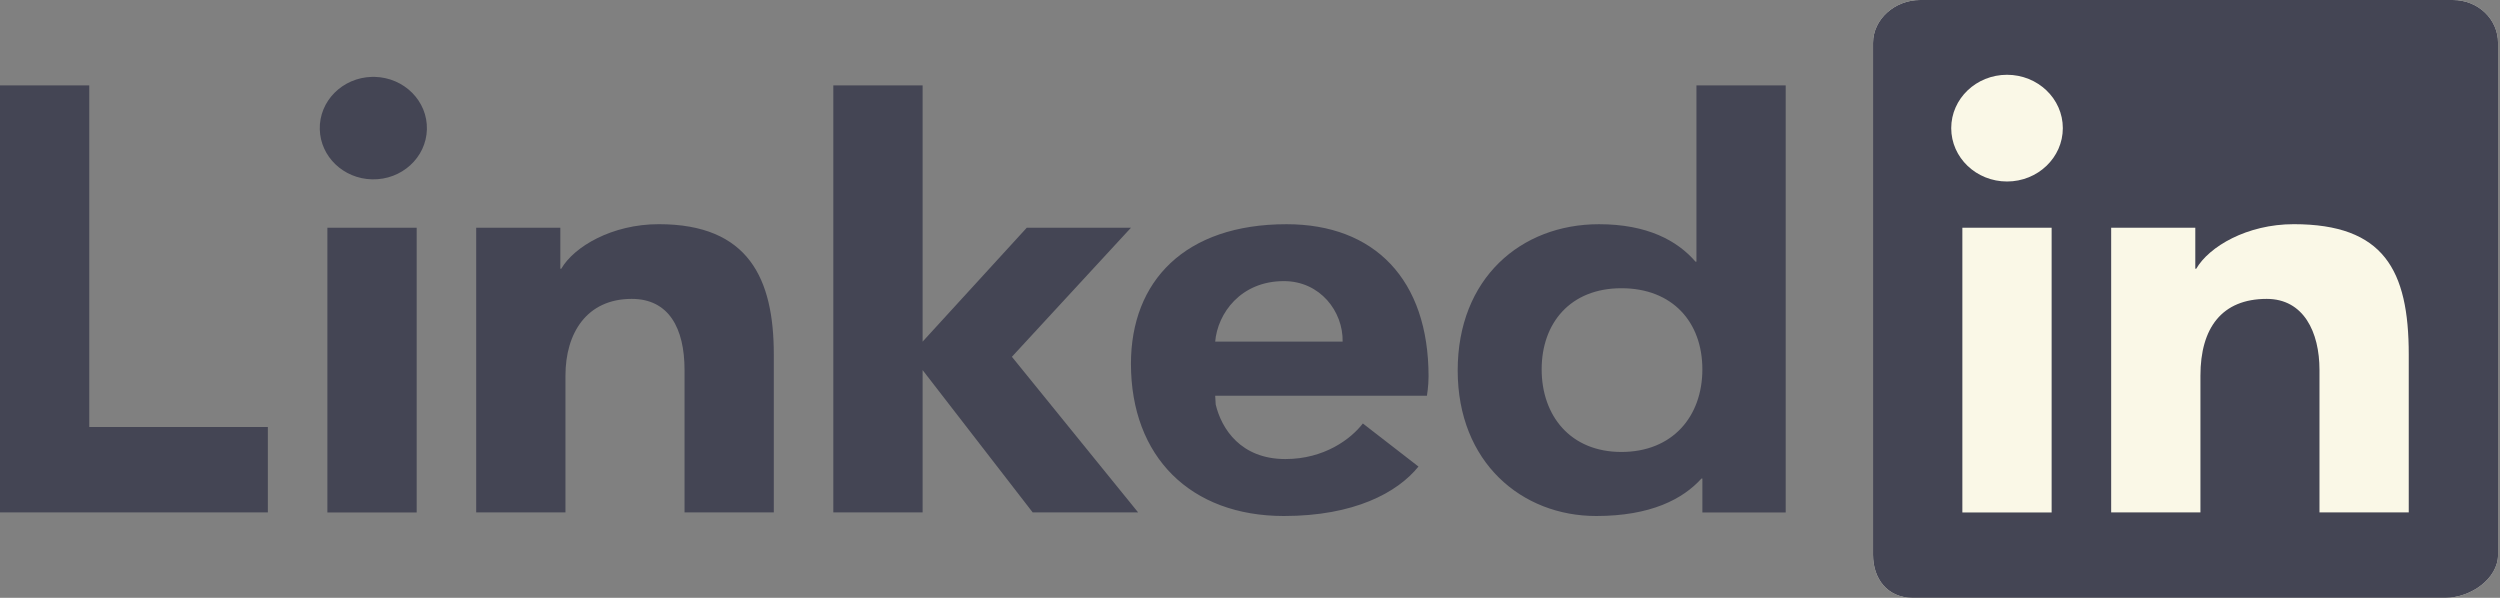
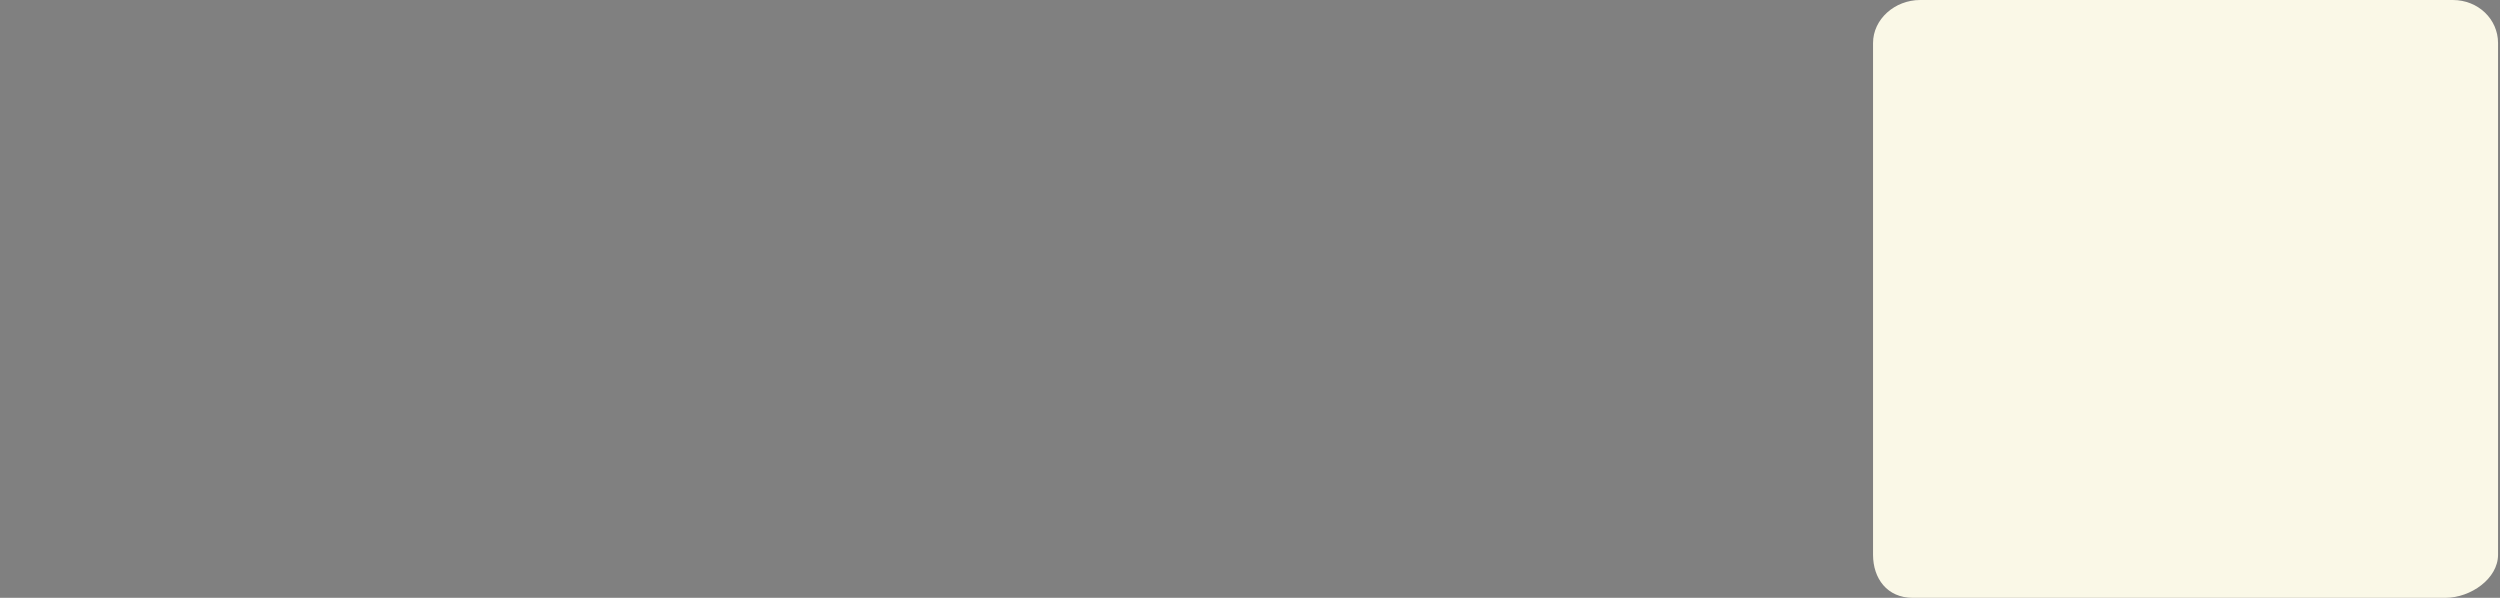
<svg xmlns="http://www.w3.org/2000/svg" width="92" height="22" viewBox="0 0 92 22" fill="none">
  <rect x="0" y="0" width="92" height="22" fill="#808080" stroke="none" />
  <g clip-path="url(#clip0_5304_9190)">
    <path fill-rule="evenodd" clip-rule="evenodd" d="M90.263 -2.28882e-05H70.662C69.725 -2.28882e-05 68.928 0.709 68.928 1.583V20.416C68.928 21.291 69.45 22 70.388 22H89.988C90.927 22 91.928 21.291 91.928 20.416V1.583C91.928 0.709 91.201 -2.28882e-05 90.262 -2.28882e-05" fill="#FAF8E7" />
-     <path fill-rule="evenodd" clip-rule="evenodd" d="M90.263 -2.28882e-05H70.662C69.725 -2.28882e-05 68.928 0.709 68.928 1.583V20.416C68.928 21.291 69.45 22 70.388 22H89.988C90.927 22 91.928 21.291 91.928 20.416V1.583C91.928 0.709 91.201 -2.28882e-05 90.262 -2.28882e-05H90.263ZM77.691 8.381H80.787V9.89H80.821C81.293 9.076 82.687 8.25 84.41 8.25C87.719 8.25 88.642 9.931 88.642 13.043V18.857H85.357V13.615C85.357 12.222 84.776 10.999 83.415 10.999C81.764 10.999 80.976 12.068 80.976 13.825V18.857H77.691V8.38V8.381ZM72.215 18.858H75.5V8.381H72.215V18.858ZM75.912 4.715C75.912 5.799 74.992 6.679 73.859 6.679C72.725 6.679 71.805 5.8 71.805 4.716C71.805 3.632 72.725 2.752 73.858 2.752C74.992 2.752 75.912 3.631 75.912 4.715Z" fill="#444554" />
-     <path d="M65.714 18.858H62.648V17.61H62.614C61.932 18.366 60.747 18.989 58.739 18.989C56.001 18.989 53.643 17.018 53.643 13.631C53.643 10.244 55.967 8.251 58.842 8.251C60.622 8.251 61.727 8.856 62.395 9.63H62.429V3.143H65.714V18.857V18.858ZM59.667 10.607C57.788 10.607 56.733 11.889 56.733 13.592C56.733 15.296 57.789 16.632 59.667 16.632C61.544 16.632 62.647 15.332 62.647 13.592C62.647 11.853 61.547 10.607 59.667 10.607ZM52.199 17.17C51.424 18.131 49.827 18.989 47.249 18.989C43.81 18.989 41.619 16.81 41.619 13.387C41.619 10.346 43.603 8.251 47.345 8.251C50.577 8.251 52.571 10.281 52.571 13.852C52.571 14.209 52.511 14.562 52.511 14.562H44.719L44.738 14.886C44.954 15.789 45.667 16.893 47.303 16.893C48.731 16.893 49.711 16.159 50.153 15.584L52.201 17.17H52.2H52.199ZM49.409 12.571C49.431 11.466 48.583 10.345 47.247 10.345C45.656 10.345 44.808 11.533 44.719 12.572H49.409V12.571Z" fill="#444554" />
-     <path d="M41.619 8.381H37.785L33.952 12.572V3.142H30.666V18.857H33.952V13.619L38.003 18.857H41.883L37.238 13.13L41.619 8.381ZM17.524 8.381H20.62V9.89H20.654C21.126 9.076 22.521 8.25 24.244 8.25C27.552 8.25 28.476 10.258 28.476 13.043V18.857H25.191V13.615C25.191 12.074 24.609 10.999 23.248 10.999C21.597 10.999 20.809 12.25 20.809 13.825V18.857H17.524V8.38V8.381ZM12.048 18.858H15.334V8.381H12.048V18.858ZM13.692 6.6C14.781 6.625 15.684 5.8 15.71 4.759C15.736 3.718 14.874 2.854 13.785 2.829C13.754 2.829 13.724 2.829 13.692 2.829C12.604 2.854 11.742 3.718 11.768 4.759C11.793 5.766 12.64 6.576 13.692 6.6ZM3.285 3.142H0V18.857H9.857V15.714H3.285V3.142Z" fill="#444554" />
  </g>
  <defs>
    <clipPath id="clip0_5304_9190">
      <rect width="92" height="22" fill="white" />
    </clipPath>
  </defs>
</svg>